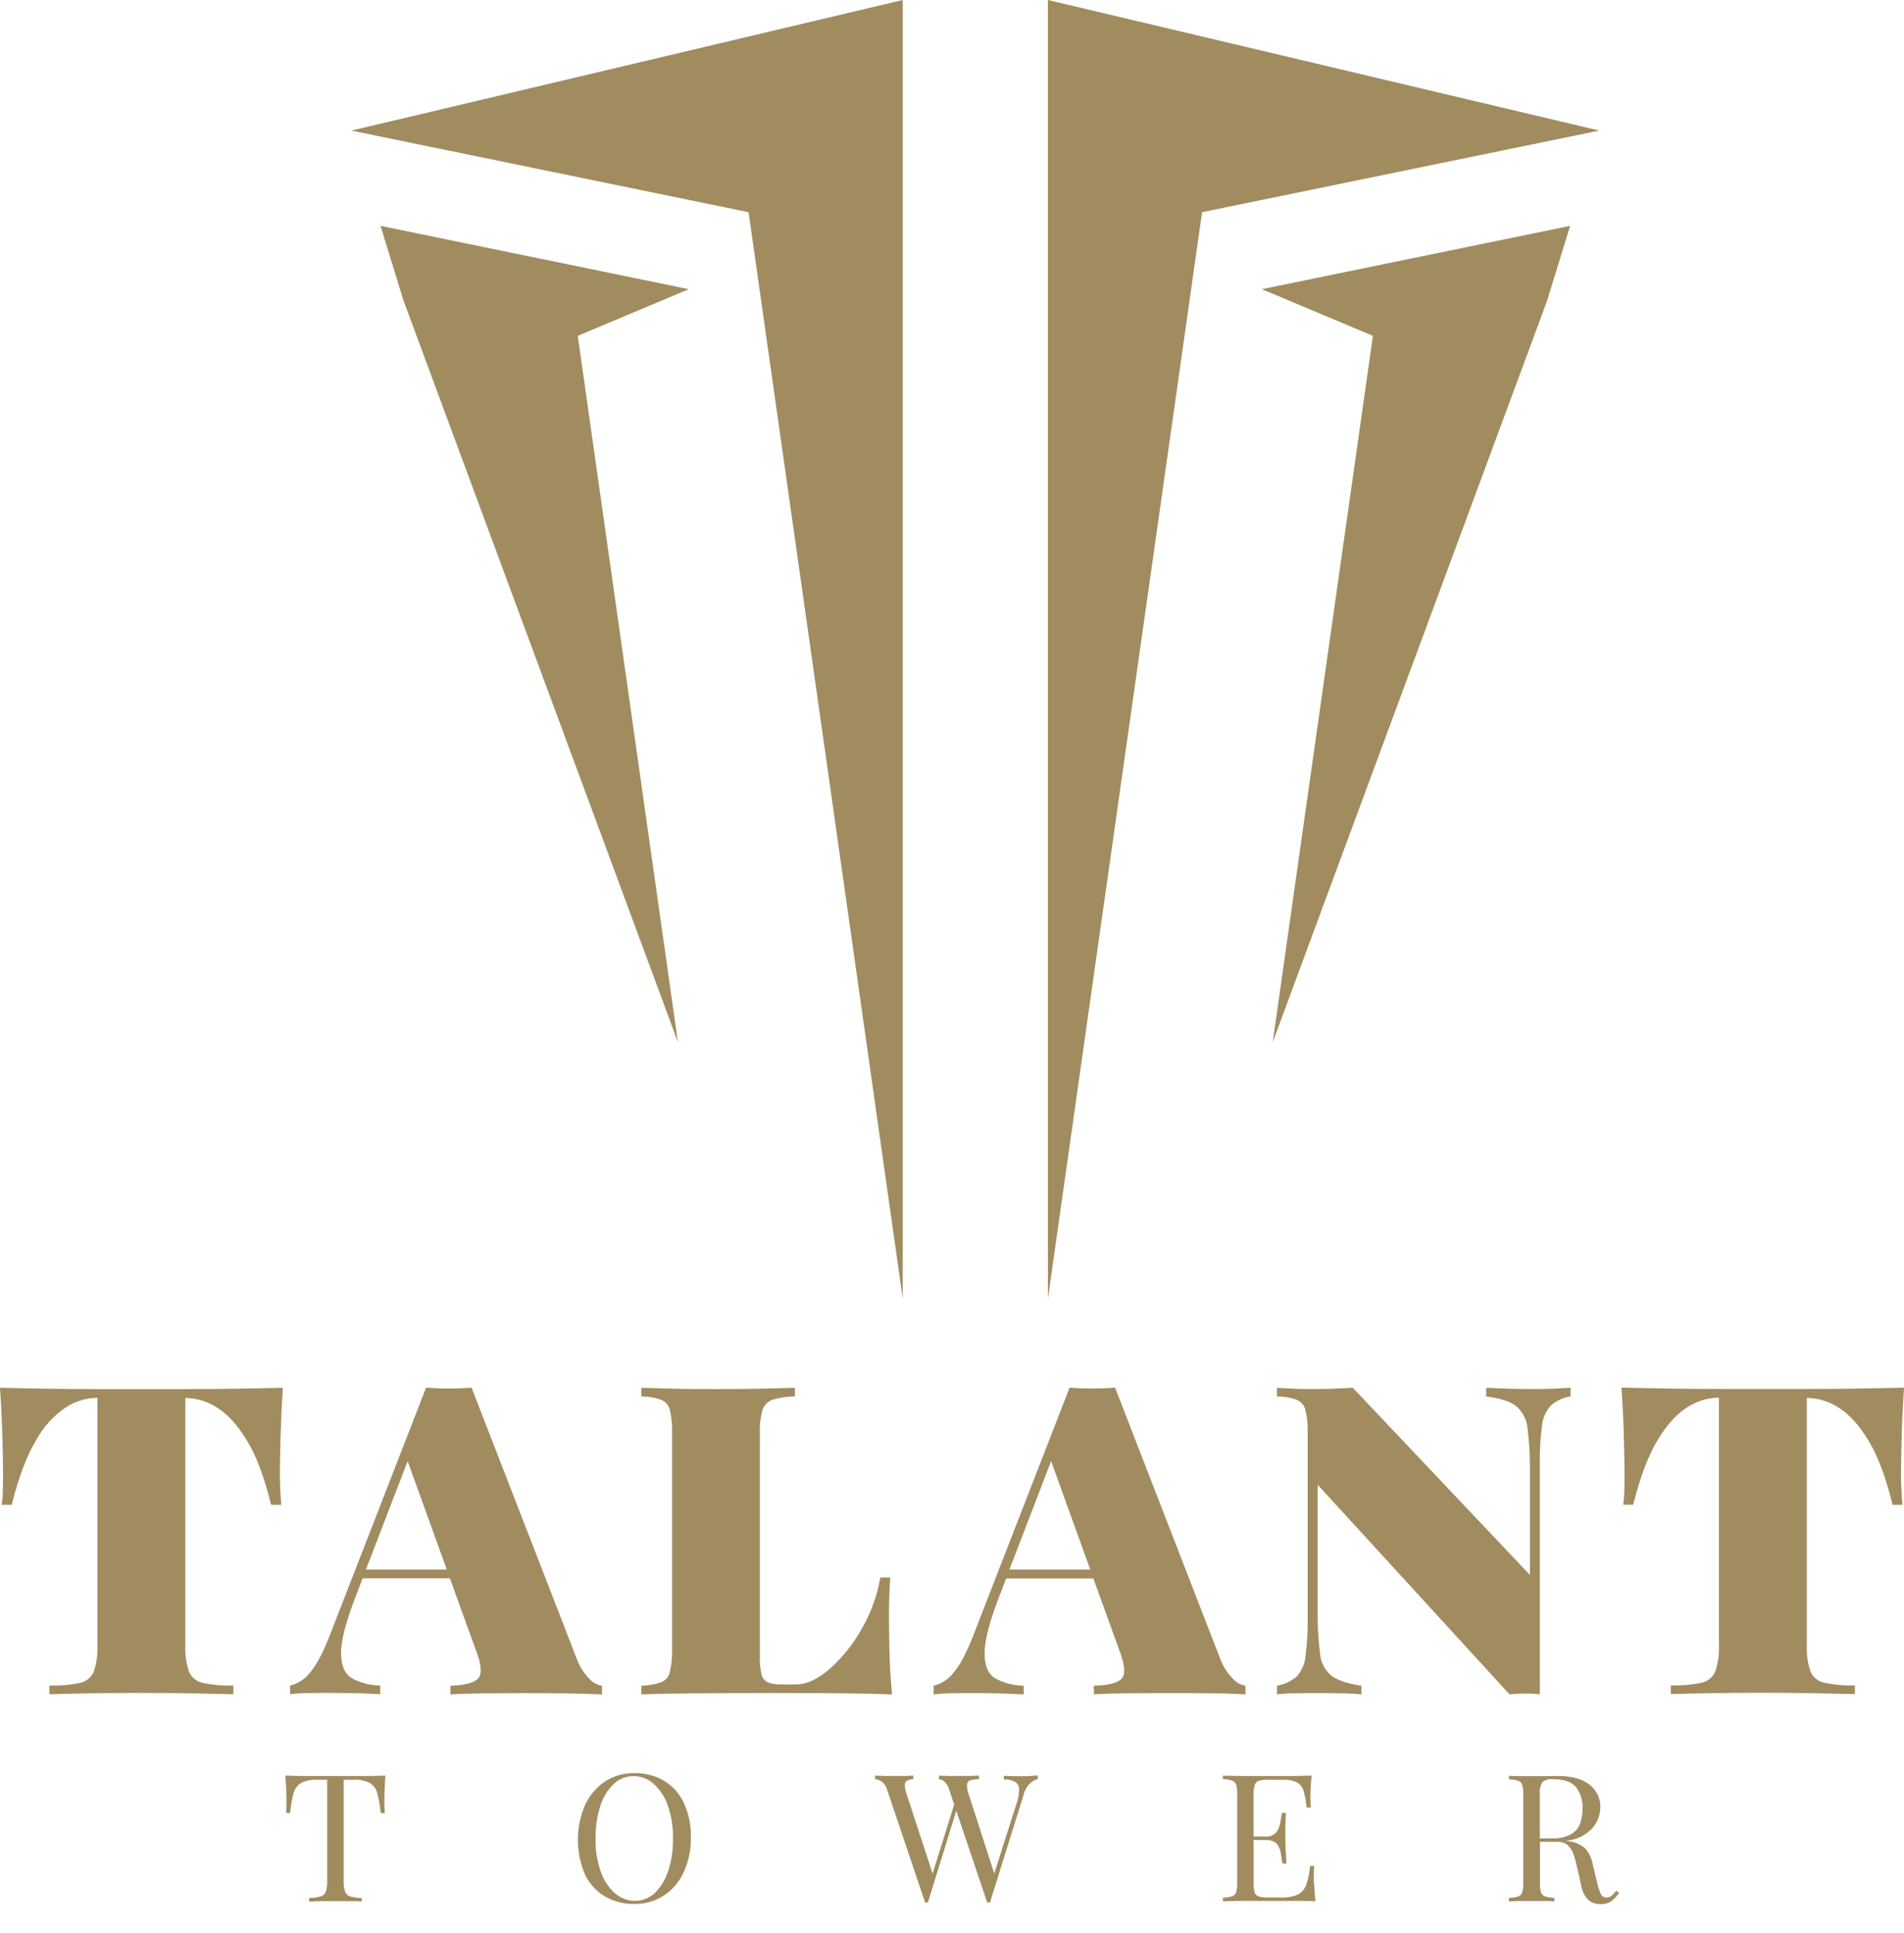
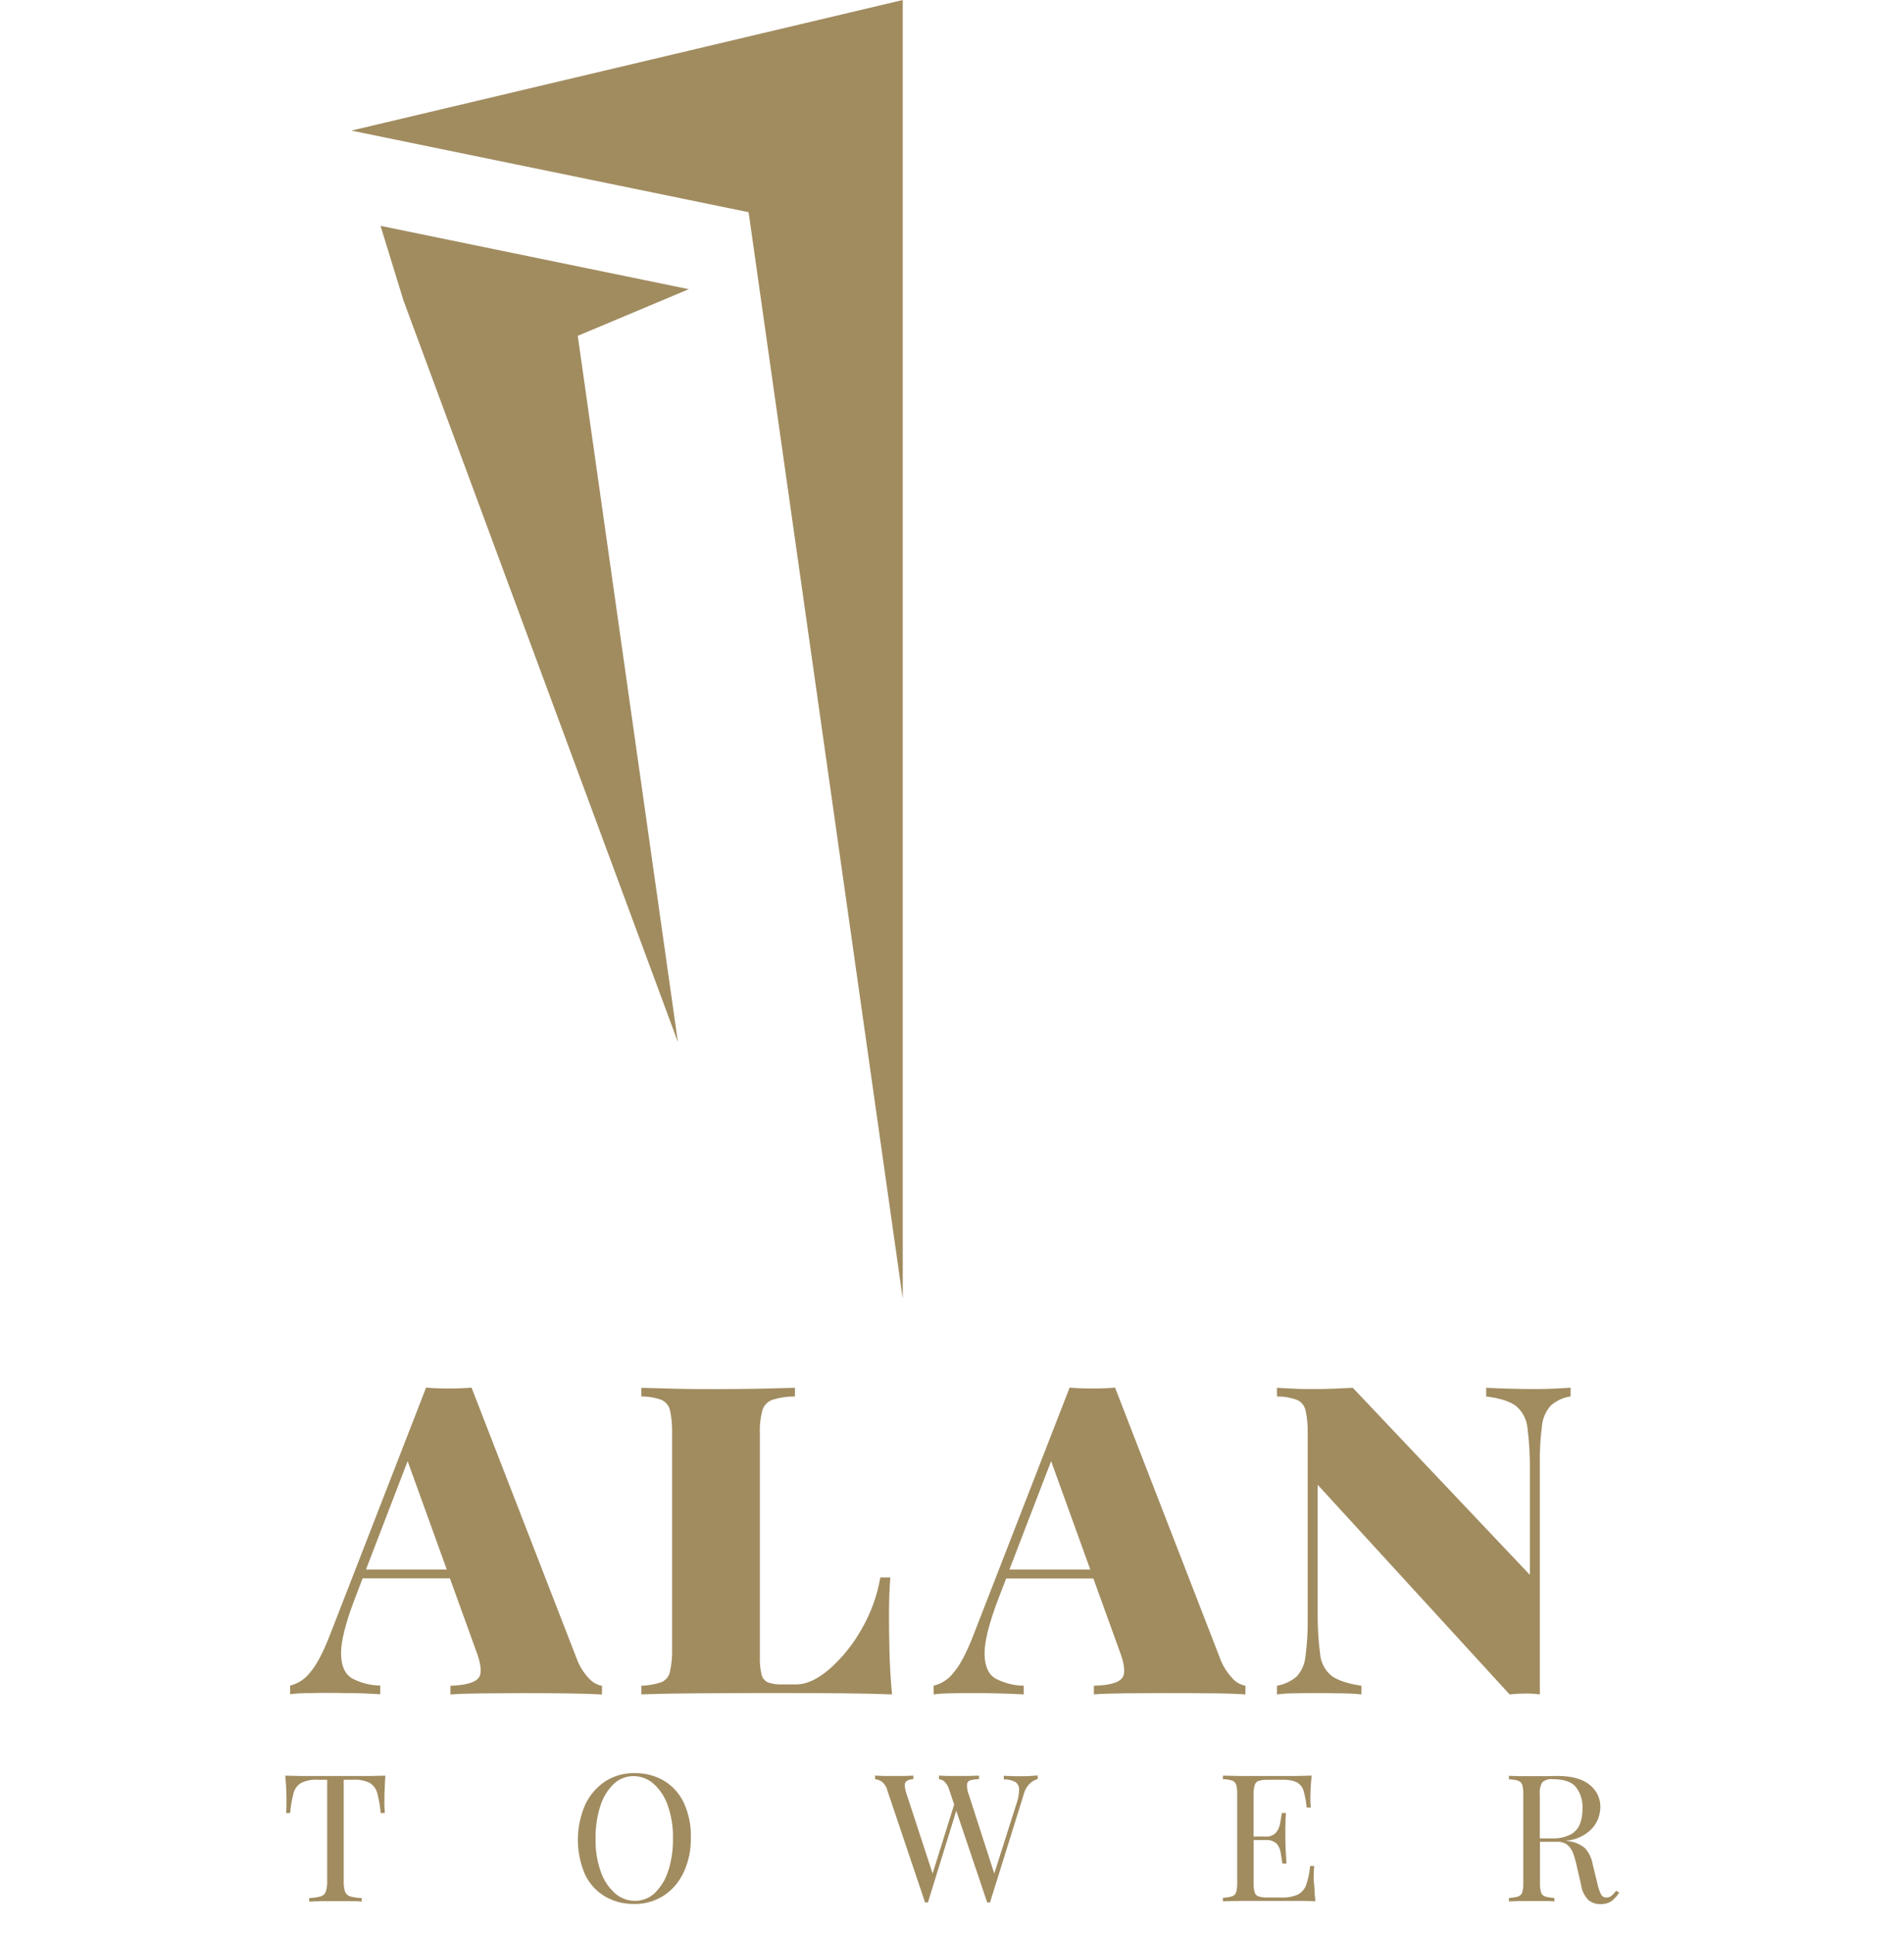
<svg xmlns="http://www.w3.org/2000/svg" width="65" height="66" viewBox="0 0 65 66" fill="none">
-   <path d="M9.654 47.376L8.105 47.406C7.533 47.416 6.961 47.421 6.389 47.42H3.281C2.71 47.42 2.138 47.415 1.567 47.406L0 47.376C0.039 47.957 0.067 48.521 0.082 49.066C0.096 49.607 0.104 50.021 0.104 50.307C0.104 50.513 0.101 50.711 0.096 50.898C0.094 51.057 0.081 51.215 0.059 51.371H0.399C0.635 50.433 0.911 49.701 1.227 49.176C1.47 48.726 1.817 48.34 2.239 48.049C2.558 47.84 2.93 47.725 3.311 47.717H3.326V56.167C3.341 56.472 3.299 56.778 3.201 57.068C3.158 57.166 3.092 57.252 3.008 57.319C2.925 57.386 2.826 57.432 2.721 57.453C2.38 57.522 2.033 57.551 1.686 57.541V57.837C2.021 57.827 2.459 57.817 3.001 57.807C3.543 57.798 4.119 57.793 4.73 57.792C5.371 57.792 5.984 57.797 6.571 57.807C7.158 57.818 7.624 57.828 7.968 57.837V57.541C7.621 57.551 7.274 57.522 6.933 57.453C6.828 57.432 6.729 57.387 6.645 57.32C6.561 57.253 6.495 57.166 6.453 57.068C6.355 56.778 6.313 56.472 6.327 56.167V47.723H6.342C6.723 47.731 7.094 47.846 7.413 48.055C7.774 48.277 8.114 48.653 8.434 49.182C8.754 49.71 9.028 50.44 9.254 51.37H9.6C9.591 51.242 9.581 51.085 9.571 50.897C9.561 50.71 9.555 50.512 9.555 50.305C9.555 50.024 9.563 49.61 9.578 49.065C9.593 48.519 9.618 47.956 9.654 47.376Z" fill="#A18C60" />
  <path d="M19.677 56.594L16.098 47.37C15.861 47.39 15.604 47.4 15.322 47.4C15.04 47.4 14.783 47.39 14.546 47.37L11.265 55.811C11.028 56.422 10.799 56.853 10.578 57.104C10.409 57.322 10.172 57.476 9.904 57.541V57.837C10.083 57.814 10.263 57.802 10.444 57.8C10.656 57.8 10.855 57.791 11.042 57.791C11.387 57.791 11.705 57.794 11.996 57.8C12.287 57.8 12.614 57.817 12.981 57.837V57.541C12.646 57.536 12.317 57.453 12.021 57.297C11.775 57.153 11.649 56.872 11.643 56.452C11.638 56.032 11.799 55.397 12.125 54.545L12.38 53.88H15.359L16.235 56.304C16.432 56.807 16.463 57.135 16.33 57.29C16.198 57.445 15.88 57.529 15.377 57.549V57.845C15.643 57.825 15.998 57.813 16.442 57.808C16.886 57.804 17.358 57.801 17.86 57.8C18.353 57.8 18.836 57.803 19.309 57.808C19.782 57.814 20.196 57.826 20.551 57.845V57.549C20.389 57.52 20.241 57.44 20.128 57.32C19.927 57.114 19.772 56.866 19.677 56.594ZM12.494 53.579L13.916 49.88L15.252 53.579H12.494Z" fill="#A18C60" />
  <path d="M30.349 55.21C30.349 54.66 30.364 54.205 30.394 53.851H30.053C29.945 54.479 29.725 55.082 29.404 55.631C29.117 56.141 28.747 56.598 28.309 56.985C27.905 57.33 27.529 57.502 27.183 57.502H26.695C26.535 57.509 26.375 57.487 26.222 57.435C26.167 57.412 26.118 57.375 26.079 57.329C26.04 57.283 26.013 57.228 26 57.169C25.953 56.973 25.933 56.772 25.941 56.571V48.943C25.929 48.671 25.959 48.399 26.029 48.136C26.056 48.054 26.101 47.98 26.161 47.918C26.222 47.857 26.296 47.81 26.377 47.783C26.623 47.707 26.88 47.669 27.138 47.672V47.376C26.832 47.386 26.442 47.396 25.97 47.406C25.498 47.415 25.015 47.42 24.521 47.42C23.99 47.42 23.489 47.42 23.021 47.406C22.554 47.391 22.176 47.386 21.895 47.376V47.672C22.124 47.669 22.352 47.707 22.568 47.783C22.642 47.814 22.709 47.862 22.761 47.923C22.814 47.985 22.851 48.058 22.87 48.136C22.929 48.401 22.953 48.672 22.944 48.943V56.275C22.953 56.543 22.928 56.811 22.87 57.074C22.854 57.152 22.818 57.225 22.766 57.287C22.715 57.349 22.649 57.398 22.575 57.428C22.355 57.501 22.126 57.541 21.895 57.547V57.842C22.466 57.823 23.084 57.81 23.749 57.806C24.414 57.801 25.045 57.798 25.642 57.797H27.063C27.556 57.797 28.119 57.8 28.753 57.806C29.387 57.811 29.953 57.824 30.453 57.842C30.404 57.319 30.374 56.814 30.364 56.327C30.354 55.84 30.349 55.468 30.349 55.21Z" fill="#A18C60" />
  <path d="M41.644 56.594L38.067 47.37C37.83 47.39 37.571 47.4 37.291 47.4C37.011 47.4 36.751 47.39 36.515 47.37L33.232 55.817C32.995 56.428 32.766 56.859 32.545 57.11C32.377 57.328 32.139 57.482 31.872 57.546V57.842C32.051 57.82 32.232 57.808 32.412 57.806C32.624 57.806 32.824 57.797 33.011 57.797C33.356 57.797 33.673 57.797 33.964 57.806C34.256 57.814 34.583 57.822 34.95 57.842V57.546C34.615 57.542 34.286 57.459 33.99 57.303C33.743 57.162 33.617 56.88 33.612 56.458C33.608 56.035 33.767 55.399 34.093 54.551L34.349 53.886H37.326L38.202 56.31C38.399 56.812 38.431 57.141 38.299 57.296C38.167 57.451 37.848 57.534 37.344 57.546V57.842C37.611 57.822 37.966 57.81 38.409 57.806C38.852 57.801 39.325 57.798 39.828 57.797C40.321 57.797 40.804 57.8 41.278 57.806C41.751 57.806 42.163 57.822 42.518 57.842V57.546C42.356 57.517 42.208 57.437 42.096 57.317C41.895 57.111 41.74 56.865 41.644 56.594V56.594ZM34.461 53.579L35.884 49.88L37.22 53.579H34.461Z" fill="#A18C60" />
  <path d="M52.39 47.419C52.114 47.419 51.819 47.415 51.503 47.405C51.188 47.396 50.94 47.386 50.736 47.376V47.672C51.207 47.731 51.548 47.839 51.755 47.997C51.981 48.189 52.121 48.462 52.147 48.757C52.21 49.26 52.237 49.766 52.228 50.273V53.763L46.183 47.376L45.546 47.405C45.309 47.415 45.069 47.419 44.822 47.419C44.605 47.419 44.383 47.419 44.156 47.405C43.929 47.391 43.742 47.386 43.593 47.376V47.672C43.822 47.669 44.049 47.707 44.264 47.783C44.339 47.813 44.406 47.861 44.459 47.923C44.511 47.984 44.548 48.058 44.567 48.136C44.626 48.401 44.651 48.672 44.642 48.943V55.24C44.649 55.675 44.624 56.11 44.567 56.541C44.545 56.796 44.442 57.037 44.272 57.228C44.078 57.394 43.844 57.504 43.593 57.547V57.842C43.78 57.82 43.968 57.807 44.156 57.806C44.383 57.806 44.605 57.797 44.822 57.797C45.098 57.797 45.394 57.8 45.709 57.806C46.023 57.806 46.28 57.823 46.477 57.842V57.547C46.014 57.478 45.677 57.366 45.464 57.214C45.35 57.122 45.256 57.007 45.188 56.878C45.119 56.748 45.078 56.606 45.066 56.459C45.002 55.957 44.975 55.45 44.984 54.944V50.687L51.534 57.842C51.73 57.823 51.916 57.813 52.088 57.813C52.248 57.812 52.409 57.822 52.568 57.842V49.976C52.56 49.538 52.585 49.101 52.642 48.667C52.666 48.411 52.773 48.17 52.945 47.98C53.135 47.814 53.369 47.707 53.618 47.67V47.374C53.478 47.384 53.285 47.394 53.064 47.404C52.843 47.414 52.617 47.419 52.39 47.419Z" fill="#A18C60" />
-   <path d="M64.897 50.302C64.897 50.02 64.905 49.607 64.92 49.061C64.935 48.516 64.962 47.953 65 47.371L63.451 47.401C62.879 47.411 62.307 47.416 61.736 47.415H58.637C58.066 47.415 57.494 47.41 56.922 47.401L55.356 47.371C55.395 47.953 55.422 48.516 55.436 49.061C55.45 49.607 55.458 50.02 55.459 50.302C55.459 50.509 55.459 50.706 55.452 50.894C55.449 51.052 55.437 51.21 55.415 51.367H55.755C55.991 50.428 56.267 49.696 56.583 49.171C56.898 48.646 57.236 48.271 57.595 48.045C57.914 47.836 58.285 47.72 58.667 47.712H58.682V56.162C58.698 56.468 58.655 56.774 58.556 57.063C58.513 57.162 58.447 57.248 58.363 57.315C58.28 57.382 58.181 57.428 58.075 57.448C57.735 57.517 57.388 57.547 57.04 57.537V57.832C57.375 57.822 57.814 57.812 58.357 57.803C58.9 57.793 59.476 57.788 60.086 57.787C60.728 57.787 61.341 57.792 61.927 57.803C62.513 57.813 62.979 57.823 63.324 57.832V57.537C62.977 57.547 62.63 57.517 62.289 57.448C62.184 57.428 62.085 57.382 62.001 57.315C61.917 57.248 61.851 57.162 61.809 57.063C61.71 56.774 61.668 56.468 61.683 56.162V47.722H61.697C62.079 47.73 62.45 47.846 62.769 48.054C63.128 48.277 63.468 48.653 63.789 49.181C64.11 49.71 64.384 50.439 64.61 51.37H64.947C64.936 51.242 64.926 51.084 64.917 50.896C64.901 50.706 64.897 50.509 64.897 50.302Z" fill="#A18C60" />
  <path d="M13.157 60.617L12.605 60.629C12.402 60.629 12.2 60.629 12 60.629H10.898C10.695 60.629 10.494 60.629 10.294 60.629L9.737 60.617C9.754 60.77 9.765 60.919 9.771 61.063C9.777 61.207 9.78 61.318 9.78 61.394C9.78 61.491 9.78 61.583 9.78 61.667C9.779 61.742 9.773 61.818 9.764 61.892H9.905C9.923 61.665 9.962 61.441 10.02 61.221C10.056 61.073 10.149 60.946 10.278 60.866C10.453 60.781 10.647 60.743 10.841 60.756H11.169V64.212C11.175 64.335 11.159 64.459 11.123 64.577C11.108 64.616 11.085 64.652 11.053 64.68C11.022 64.708 10.985 64.729 10.944 64.74C10.817 64.774 10.687 64.792 10.556 64.795V64.916C10.653 64.916 10.781 64.903 10.941 64.902C11.102 64.9 11.272 64.902 11.454 64.902C11.636 64.902 11.785 64.902 11.947 64.902C12.109 64.902 12.241 64.902 12.347 64.916V64.795C12.216 64.792 12.085 64.774 11.958 64.74C11.918 64.729 11.88 64.708 11.849 64.68C11.818 64.651 11.794 64.616 11.779 64.577C11.744 64.458 11.729 64.335 11.734 64.212V60.756H12.062C12.257 60.743 12.451 60.781 12.626 60.866C12.753 60.947 12.844 61.074 12.881 61.221C12.939 61.441 12.977 61.666 12.996 61.892H13.137C13.137 61.828 13.129 61.752 13.124 61.667C13.12 61.583 13.124 61.491 13.124 61.394C13.124 61.318 13.124 61.207 13.133 61.063C13.141 60.919 13.141 60.77 13.157 60.617Z" fill="#A18C60" />
  <path d="M22.671 60.791C22.364 60.613 22.014 60.523 21.66 60.53C21.306 60.523 20.958 60.621 20.66 60.812C20.364 61.011 20.128 61.286 19.977 61.608C19.814 61.982 19.729 62.386 19.728 62.795C19.726 63.203 19.808 63.608 19.968 63.984C20.114 64.295 20.348 64.556 20.642 64.734C20.948 64.913 21.298 65.004 21.653 64.996C22.007 65.003 22.356 64.905 22.655 64.715C22.953 64.518 23.189 64.243 23.338 63.919C23.51 63.546 23.594 63.139 23.585 62.729C23.597 62.32 23.514 61.914 23.344 61.542C23.198 61.231 22.964 60.97 22.671 60.791V60.791ZM22.812 63.861C22.727 64.147 22.571 64.407 22.36 64.617C22.176 64.795 21.929 64.893 21.674 64.891C21.424 64.89 21.183 64.798 20.996 64.633C20.774 64.434 20.606 64.18 20.511 63.898C20.383 63.536 20.323 63.154 20.332 62.771C20.325 62.394 20.379 62.019 20.492 61.66C20.578 61.375 20.733 61.116 20.944 60.906C21.128 60.729 21.375 60.63 21.63 60.633C21.881 60.633 22.123 60.725 22.31 60.892C22.531 61.091 22.697 61.343 22.793 61.623C22.921 61.985 22.982 62.367 22.974 62.75C22.981 63.127 22.928 63.502 22.816 63.862L22.812 63.861Z" fill="#A18C60" />
  <path d="M34.967 60.635C34.861 60.635 34.747 60.635 34.626 60.635L34.268 60.622V60.743C34.401 60.739 34.532 60.767 34.65 60.826C34.695 60.853 34.731 60.891 34.756 60.937C34.781 60.983 34.793 61.035 34.791 61.087C34.788 61.264 34.754 61.44 34.691 61.606L33.943 63.957L33.07 61.254C33.028 61.146 33.008 61.03 33.012 60.913C33.014 60.88 33.028 60.848 33.049 60.823C33.071 60.797 33.101 60.78 33.133 60.773C33.228 60.749 33.325 60.737 33.422 60.736V60.615L33.088 60.627C32.947 60.627 32.807 60.627 32.645 60.627C32.543 60.627 32.438 60.627 32.329 60.627L32.055 60.615V60.736C32.122 60.744 32.185 60.772 32.238 60.815C32.324 60.9 32.385 61.007 32.414 61.125L32.574 61.603L31.838 63.957L30.951 61.247C30.916 61.152 30.895 61.052 30.886 60.951C30.883 60.922 30.887 60.893 30.899 60.866C30.911 60.839 30.93 60.815 30.953 60.798C31.022 60.758 31.1 60.737 31.18 60.736V60.615L30.898 60.627C30.783 60.627 30.659 60.627 30.525 60.627C30.391 60.627 30.294 60.627 30.176 60.627L29.875 60.615V60.736C29.953 60.745 30.028 60.772 30.094 60.815C30.194 60.893 30.264 61.002 30.294 61.125L31.581 64.945H31.678L32.646 61.815L33.701 64.945H33.798L34.946 61.265C34.981 61.115 35.06 60.979 35.171 60.873C35.244 60.807 35.331 60.758 35.426 60.732V60.611L35.232 60.623C35.158 60.633 35.071 60.635 34.967 60.635Z" fill="#A18C60" />
  <path d="M44.847 64.138C44.845 63.993 44.852 63.847 44.865 63.702H44.725C44.707 63.918 44.663 64.132 44.594 64.337C44.546 64.481 44.445 64.601 44.312 64.674C44.129 64.752 43.931 64.787 43.732 64.776H43.287C43.181 64.78 43.076 64.769 42.974 64.743C42.941 64.733 42.91 64.715 42.886 64.69C42.861 64.666 42.843 64.635 42.833 64.602C42.805 64.495 42.793 64.384 42.797 64.274V62.815H43.198C43.266 62.808 43.335 62.815 43.4 62.835C43.466 62.855 43.526 62.889 43.578 62.933C43.654 63.018 43.703 63.124 43.719 63.237C43.742 63.361 43.761 63.486 43.777 63.616H43.918C43.903 63.387 43.893 63.211 43.888 63.088C43.888 62.967 43.881 62.855 43.881 62.754C43.881 62.653 43.881 62.541 43.881 62.42C43.881 62.299 43.881 62.123 43.902 61.892H43.761C43.746 61.986 43.728 62.097 43.706 62.226C43.688 62.346 43.64 62.459 43.566 62.554C43.519 62.605 43.461 62.645 43.396 62.669C43.331 62.694 43.261 62.703 43.193 62.695H42.794V61.26C42.792 61.149 42.806 61.038 42.836 60.932C42.846 60.899 42.864 60.868 42.889 60.844C42.914 60.819 42.944 60.801 42.977 60.791C43.079 60.765 43.184 60.753 43.29 60.757H43.794C43.96 60.748 44.125 60.778 44.277 60.846C44.332 60.878 44.381 60.921 44.42 60.972C44.459 61.023 44.487 61.081 44.504 61.143C44.556 61.327 44.591 61.516 44.608 61.706H44.749C44.749 61.663 44.74 61.606 44.736 61.54C44.732 61.474 44.736 61.399 44.736 61.33C44.736 61.261 44.736 61.16 44.744 61.026C44.753 60.892 44.763 60.756 44.778 60.614C44.592 60.622 44.381 60.626 44.143 60.629H43.509H43.026C42.826 60.629 42.612 60.629 42.386 60.629L41.748 60.616V60.737C41.854 60.737 41.959 60.752 42.06 60.784C42.093 60.795 42.123 60.814 42.147 60.838C42.171 60.862 42.19 60.892 42.201 60.925C42.229 61.033 42.241 61.144 42.236 61.256V64.268C42.241 64.379 42.229 64.489 42.201 64.596C42.19 64.629 42.172 64.659 42.147 64.683C42.123 64.708 42.093 64.726 42.06 64.737C41.958 64.766 41.853 64.782 41.748 64.785V64.906C41.946 64.906 42.159 64.893 42.386 64.892H43.026H43.509H44.201C44.46 64.892 44.694 64.892 44.905 64.906C44.889 64.752 44.878 64.603 44.873 64.46C44.867 64.316 44.847 64.216 44.847 64.138Z" fill="#A18C60" />
  <path d="M55.173 64.545C55.129 64.605 55.079 64.66 55.024 64.71C54.975 64.751 54.914 64.774 54.851 64.776C54.81 64.78 54.77 64.771 54.735 64.751C54.699 64.731 54.671 64.7 54.654 64.663C54.596 64.541 54.554 64.412 54.528 64.279L54.376 63.659C54.344 63.45 54.252 63.255 54.113 63.096C53.947 62.956 53.743 62.87 53.527 62.85L53.452 62.84C53.578 62.828 53.702 62.802 53.821 62.762C54.004 62.698 54.17 62.596 54.31 62.462C54.422 62.353 54.508 62.22 54.562 62.074C54.608 61.949 54.633 61.818 54.635 61.685C54.636 61.54 54.604 61.396 54.541 61.266C54.478 61.135 54.385 61.021 54.271 60.931C54.028 60.729 53.661 60.627 53.171 60.627L52.8 60.634C52.627 60.634 52.444 60.634 52.254 60.634C52.113 60.634 51.985 60.634 51.847 60.634L51.513 60.622V60.743C51.619 60.742 51.725 60.758 51.826 60.789C51.858 60.8 51.888 60.819 51.913 60.843C51.937 60.868 51.956 60.897 51.967 60.93C51.996 61.038 52.008 61.15 52.003 61.261V64.273C52.008 64.384 51.996 64.495 51.967 64.602C51.956 64.634 51.938 64.664 51.913 64.689C51.889 64.713 51.859 64.731 51.826 64.742C51.724 64.771 51.619 64.787 51.513 64.79V64.911C51.598 64.911 51.709 64.899 51.847 64.897C51.985 64.896 52.129 64.897 52.291 64.897C52.453 64.897 52.572 64.897 52.713 64.897C52.854 64.897 52.968 64.897 53.062 64.911V64.79C52.956 64.787 52.852 64.771 52.75 64.742C52.717 64.731 52.687 64.713 52.663 64.689C52.638 64.664 52.62 64.634 52.609 64.602C52.58 64.495 52.568 64.384 52.572 64.273V62.875H53.15C53.282 62.865 53.412 62.904 53.517 62.985C53.606 63.067 53.673 63.171 53.712 63.286C53.764 63.434 53.806 63.585 53.836 63.738L53.976 64.345C54.001 64.543 54.091 64.727 54.231 64.868C54.344 64.956 54.484 65.004 54.627 65.001C54.763 65.009 54.898 64.975 55.013 64.901C55.116 64.82 55.205 64.723 55.276 64.613L55.173 64.545ZM52.653 60.841C52.703 60.8 52.761 60.769 52.823 60.751C52.886 60.733 52.951 60.728 53.016 60.737C53.385 60.737 53.645 60.825 53.797 61.002C53.96 61.214 54.041 61.478 54.024 61.745C54.027 61.918 53.999 62.09 53.943 62.252C53.886 62.407 53.776 62.536 53.633 62.617C53.429 62.722 53.202 62.77 52.974 62.758H52.567V61.26C52.551 61.115 52.581 60.968 52.653 60.841V60.841Z" fill="#A18C60" />
  <path d="M30.819 0V44.335L25.556 7.244L11.996 4.458L30.819 0Z" fill="#A18C60" />
  <path d="M19.724 11.465L23.144 35.578L13.769 10.244V10.241L12.991 7.71L23.515 9.872L19.724 11.465Z" fill="#A18C60" />
-   <path d="M35.774 0V44.335L41.037 7.244L54.598 4.458L35.774 0Z" fill="#A18C60" />
-   <path d="M46.869 11.465L43.449 35.578L52.824 10.244V10.241L53.602 7.71L43.078 9.872L46.869 11.465Z" fill="#A18C60" />
</svg>